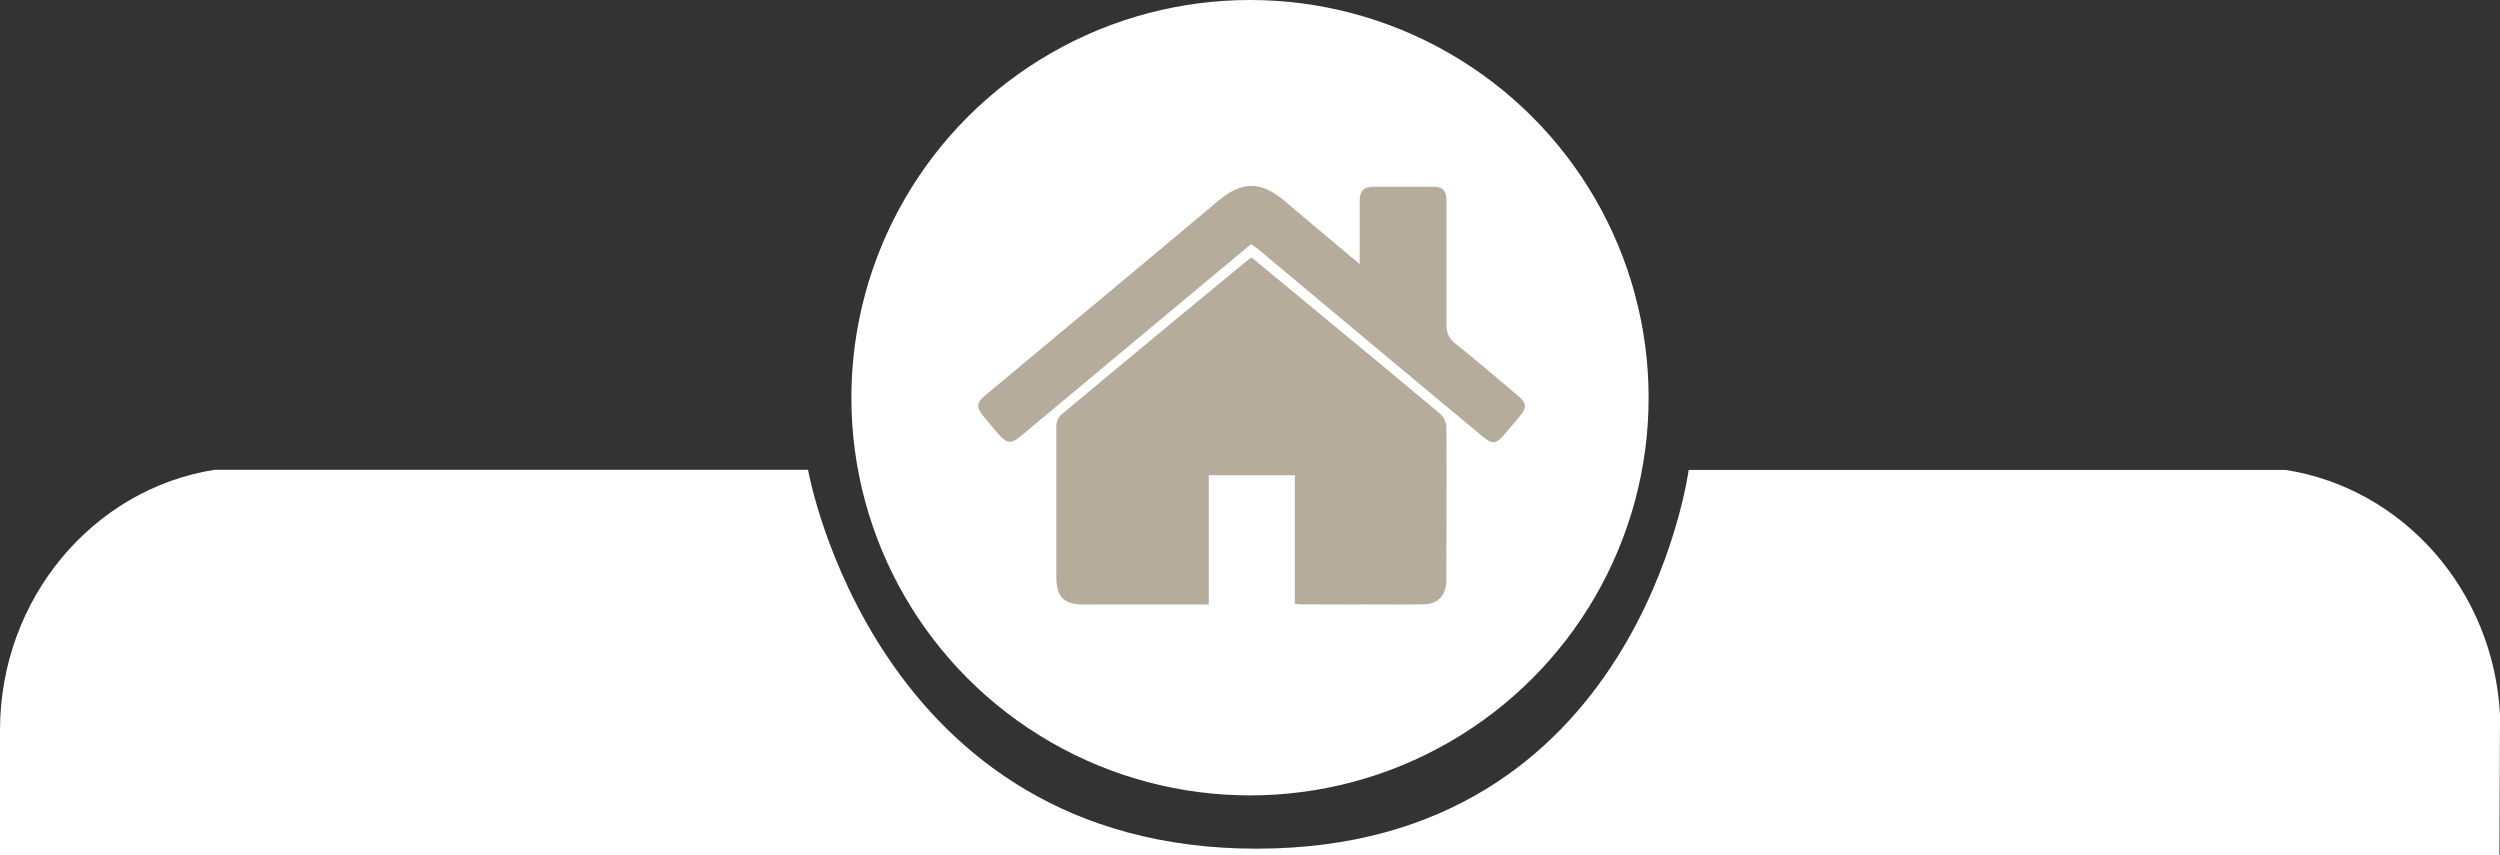
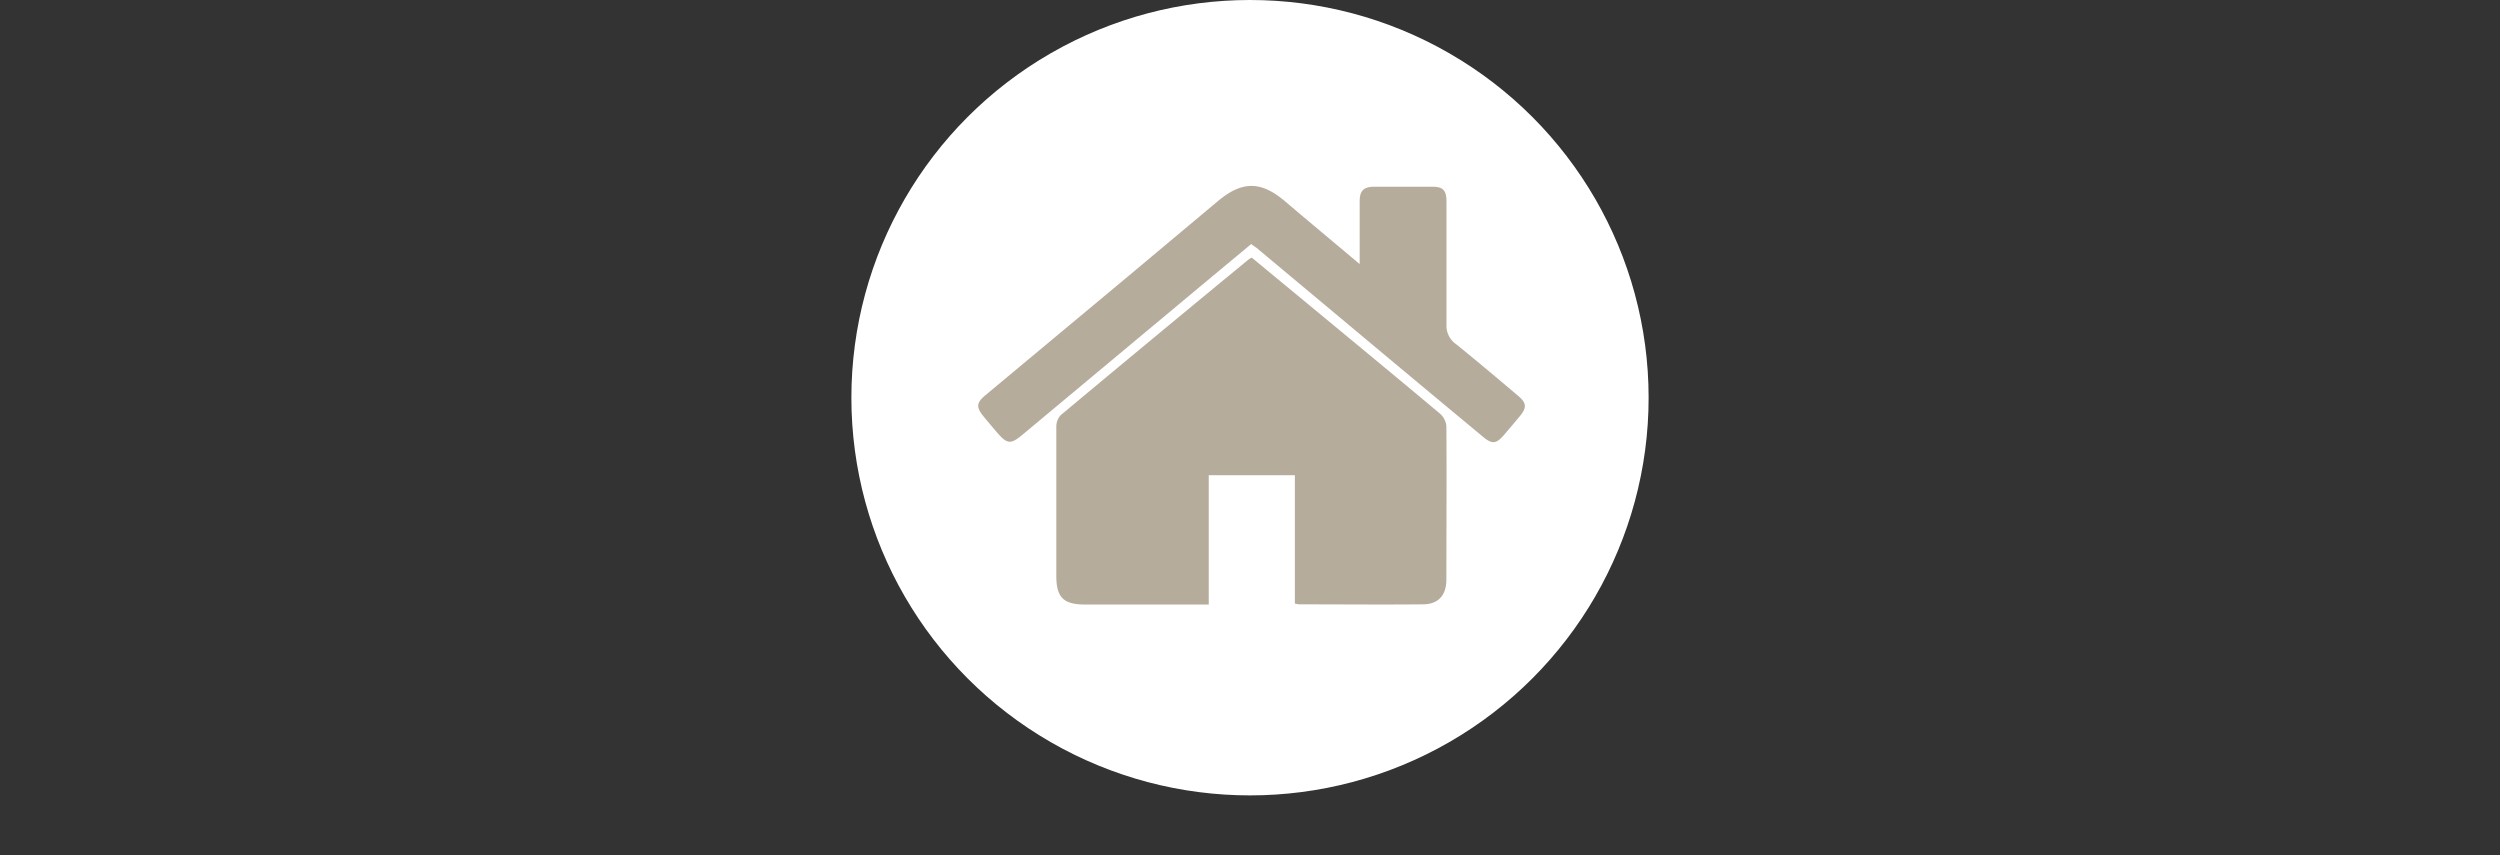
<svg xmlns="http://www.w3.org/2000/svg" viewBox="0 0 380 129.98">
  <rect x="0" y="0" width="380" height="129.98" fill="#333333" stroke="none" />
  <defs>
    <style>.cls-1{fill:#fff;}.cls-2{fill:#b6ac9c;}</style>
  </defs>
  <title>DienstNieuwbouw</title>
  <g id="Layer_2" data-name="Layer 2">
    <g id="Layer_1-2" data-name="Layer 1">
-       <path class="cls-1" d="M380,108.64,379.91,130H0V111C0,91,14.15,74.31,32.61,71.41h90.21S132.92,129,191,129s65.68-57.57,65.68-57.57h90.73C365.2,74.2,379,89.65,380,108.64Z" />
      <ellipse id="Ellipse_1" data-name="Ellipse 1" class="cls-1" cx="190" cy="60.45" rx="60.59" ry="60.45" />
      <g id="Group_114" data-name="Group 114">
        <path id="Path_74" data-name="Path 74" class="cls-2" d="M196.82,91.74V72.23H183.73V91.89H164.94c-3.3,0-4.38-1.09-4.38-4.35,0-7.55,0-15.12,0-22.68a2.54,2.54,0,0,1,.68-1.77q14.22-11.87,28.53-23.64a3.1,3.1,0,0,1,.5-.29l8.4,6.94c6.73,5.57,13.48,11.13,20.18,16.75a2.9,2.9,0,0,1,1,1.94c.06,7.76,0,15.51,0,23.27,0,2.43-1.21,3.78-3.56,3.8-6.28.06-12.55,0-18.83,0A3.78,3.78,0,0,1,196.82,91.74Z" />
        <path id="Path_75" data-name="Path 75" class="cls-2" d="M190.18,37.1c-3.1,2.58-6.17,5.12-9.23,7.68L155.34,66.14c-1.69,1.4-2.24,1.36-3.68-.28-.72-.82-1.41-1.66-2.1-2.49-1.22-1.48-1.18-2.13.26-3.33l21.6-18,13.64-11.42c3.73-3.14,6.59-3.15,10.29,0s7.31,6.14,11.32,9.52V36.25c0-1.88,0-3.76,0-5.63,0-1.67.61-2.23,2.26-2.24,2.92,0,5.83,0,8.75,0,1.67,0,2.18.55,2.19,2.24,0,6.23,0,12.45,0,18.68a3.39,3.39,0,0,0,1.44,3c3.19,2.58,6.32,5.22,9.45,7.87,1.3,1.1,1.33,1.79.24,3.11-.79.95-1.59,1.89-2.39,2.83-1.19,1.38-1.8,1.45-3.22.26Q216,58.58,206.68,50.78L191,37.68C190.75,37.5,190.51,37.34,190.18,37.1Z" />
      </g>
    </g>
  </g>
</svg>